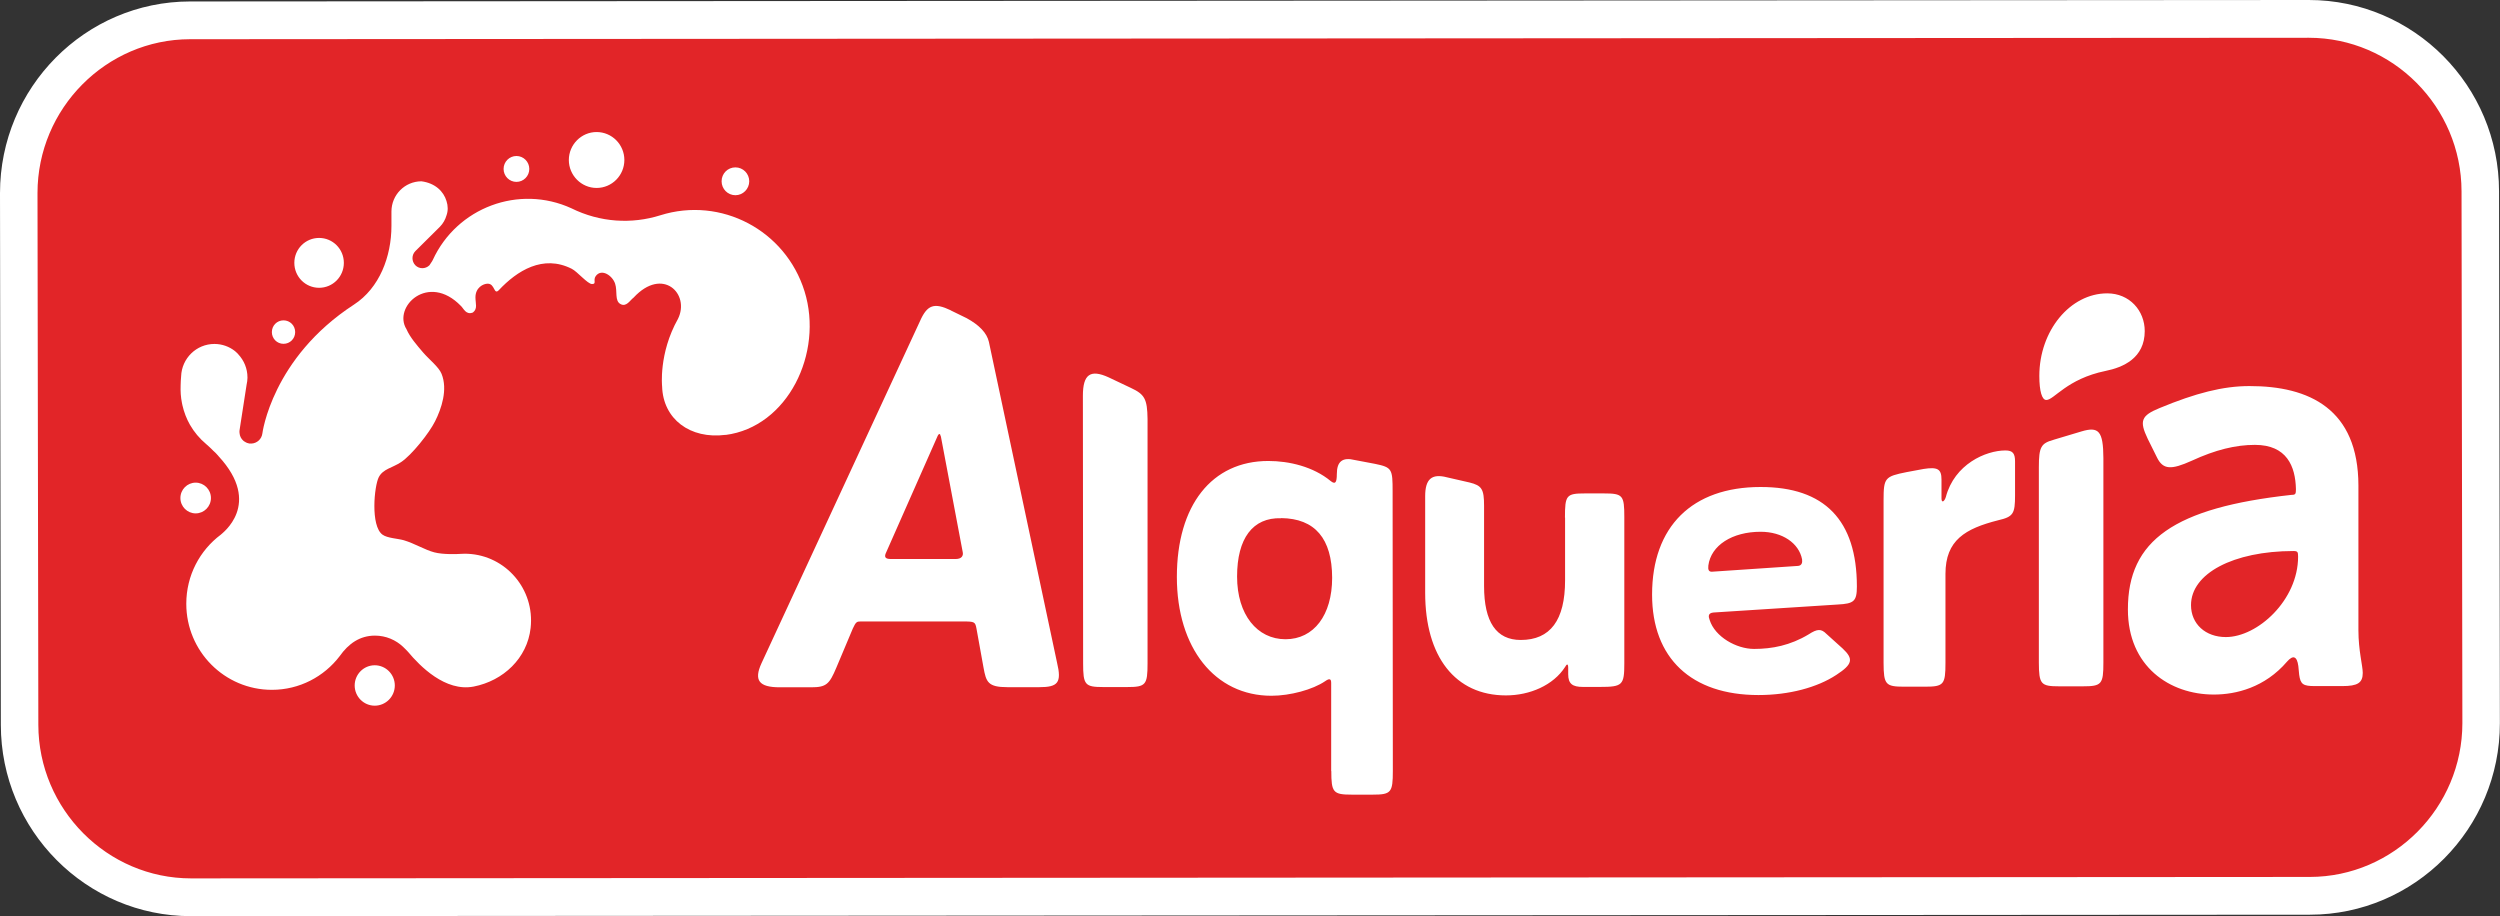
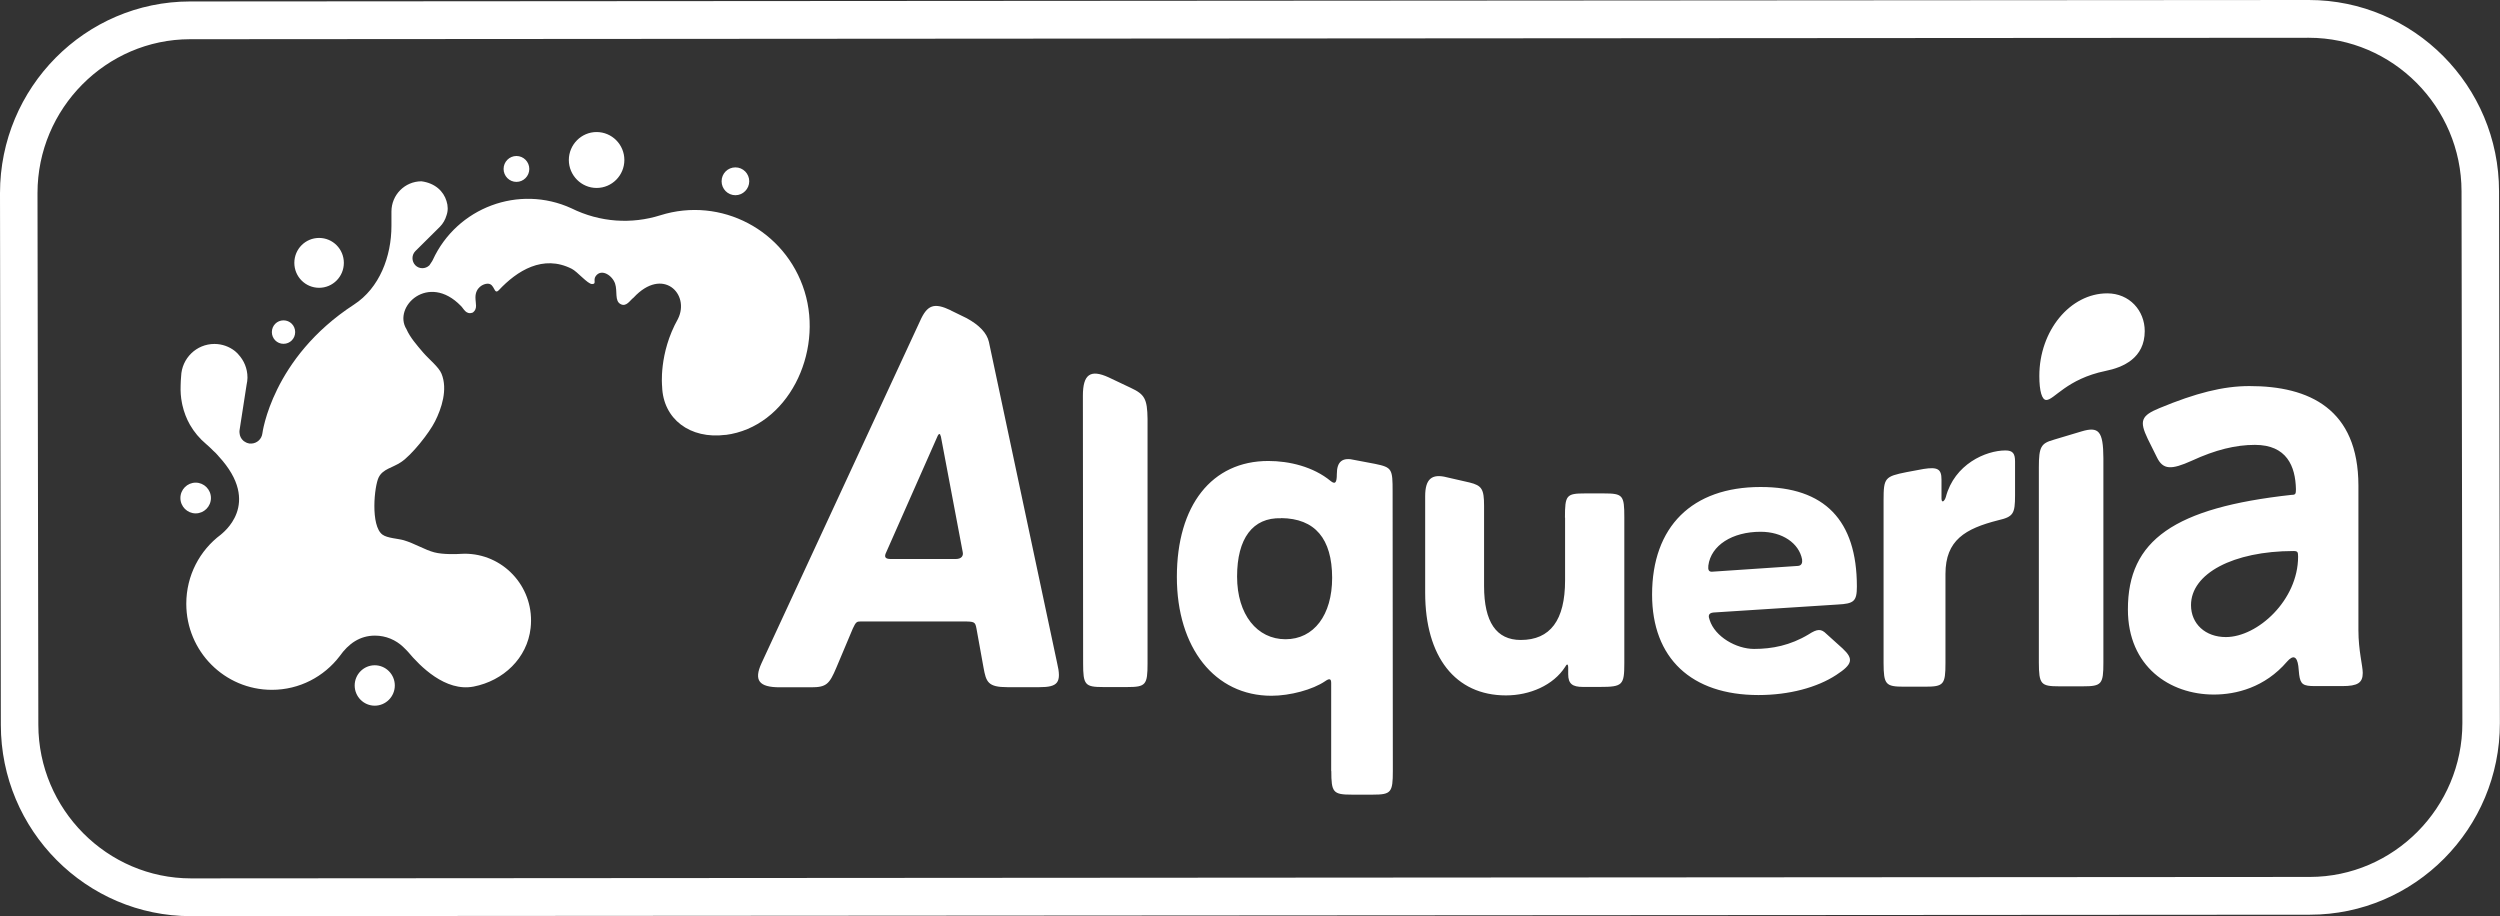
<svg xmlns="http://www.w3.org/2000/svg" width="161" height="59" viewBox="0 0 161 59" fill="none">
  <rect x="0" y="0" width="161" height="59" fill="#333333" stroke="none" />
-   <path d="M147.548 1.013H13.452C6.625 1.013 1.091 6.586 1.091 13.46V45.54C1.091 52.414 6.625 57.987 13.452 57.987H147.548C154.375 57.987 159.909 52.414 159.909 45.54V13.46C159.909 6.586 154.375 1.013 147.548 1.013Z" fill="#E22528" />
  <path d="M147.687 35.486C147.966 35.486 147.997 35.54 147.997 35.852C147.997 38.65 145.388 41.027 143.345 41.027C142.029 41.027 141.101 40.178 141.101 38.97C141.101 36.935 143.817 35.493 147.695 35.486M139.073 26.281C137.896 26.764 137.757 27.099 138.314 28.261L138.902 29.445C139.297 30.264 139.831 30.264 141.147 29.672C142.687 28.962 143.98 28.65 145.218 28.65C147.269 28.65 147.827 30.03 147.858 31.503C147.858 31.815 147.827 31.869 147.579 31.869C140.032 32.696 137.029 34.784 137.037 39.25C137.037 42.921 139.731 44.729 142.571 44.729C144.003 44.729 145.853 44.277 147.285 42.609C147.68 42.157 147.927 42.266 148.012 42.89L148.067 43.451C148.152 44.075 148.322 44.184 149.08 44.184H150.845C151.828 44.184 152.161 43.981 152.161 43.334C152.161 42.882 151.882 41.892 151.882 40.591V31.269C151.875 26.351 148.732 24.855 144.854 24.863C143.167 24.863 141.402 25.315 139.073 26.281ZM132.254 28.323C131.441 28.549 131.302 28.775 131.302 30.1V42.672C131.309 44.059 131.426 44.199 132.602 44.199H134.142C135.35 44.199 135.458 44.059 135.458 42.672V29.508C135.45 27.754 135.156 27.45 134.042 27.785L132.246 28.323H132.254ZM61.231 19.984C60.163 19.477 59.714 19.617 59.242 20.693L49.041 42.711C48.538 43.81 48.87 44.262 50.217 44.262H52.237C53.22 44.262 53.414 44.059 53.863 42.991L54.923 40.474C55.117 40.053 55.179 40.022 55.426 40.022H61.99C62.779 40.022 62.803 40.045 62.888 40.497L63.337 42.983C63.507 43.919 63.615 44.254 64.877 44.254H66.928C68.135 44.254 68.383 43.965 68.073 42.672L63.685 22.018C63.556 21.451 63.079 20.942 62.253 20.49L61.216 19.984H61.231ZM69.738 25.486L69.753 42.718C69.753 44.106 69.869 44.246 71.046 44.246H72.586C73.793 44.246 73.902 44.106 73.902 42.718V26.983C73.886 25.681 73.708 25.393 72.826 24.98L71.394 24.301C70.218 23.764 69.738 24.107 69.738 25.486ZM60.589 28.089L61.998 35.548C62.052 35.774 61.943 36 61.549 36H57.369C57.036 36 56.951 35.891 57.029 35.665L60.388 28.066C60.473 27.894 60.558 27.926 60.581 28.097M82.501 33.366C84.691 33.389 85.783 34.691 85.79 37.208C85.79 39.609 84.614 41.167 82.787 41.167C80.961 41.167 79.668 39.585 79.668 37.13C79.668 34.675 80.674 33.319 82.501 33.374M85.736 49.647C85.736 51.035 85.852 51.175 87.06 51.175H88.406C89.591 51.175 89.699 51.035 89.699 49.647L89.684 31.651C89.684 30.209 89.653 30.1 88.561 29.874L87.246 29.625C86.464 29.43 86.092 29.71 86.092 30.529C86.092 31.098 85.984 31.207 85.698 30.981C84.575 30.053 83.027 29.687 81.68 29.687C78.035 29.687 75.79 32.547 75.79 37.154C75.79 41.729 78.236 44.807 81.882 44.807C83.089 44.807 84.544 44.41 85.334 43.872C85.612 43.677 85.728 43.7 85.728 43.981V49.663L85.736 49.647ZM100.791 33.335V37.372C100.791 39.944 99.838 41.214 97.934 41.214C96.363 41.214 95.574 40.061 95.574 37.738V32.571C95.574 31.495 95.427 31.269 94.645 31.074L93.182 30.739C92.199 30.482 91.781 30.856 91.781 31.955V38.175C91.781 42.298 93.724 44.784 96.983 44.784C98.523 44.784 100.04 44.129 100.798 42.944C100.969 42.633 100.992 42.89 100.992 42.999V43.42C100.992 44.043 101.27 44.238 101.944 44.238H103.035C104.498 44.238 104.606 44.121 104.606 42.711V33.303C104.606 31.893 104.513 31.776 103.283 31.776H102.075C100.868 31.776 100.783 31.893 100.783 33.335M125.288 42.695V36.959C125.288 34.784 126.565 34.044 128.678 33.506C129.661 33.28 129.769 33.085 129.769 31.893V29.718C129.769 29.212 129.63 29.009 129.15 29.009C127.888 29.009 125.868 29.89 125.311 32.01C125.226 32.29 125.032 32.431 125.032 32.095V30.88C125.032 30.201 124.777 30.061 123.879 30.201L122.788 30.404C121.387 30.685 121.302 30.77 121.302 32.212V42.695C121.309 44.082 121.425 44.223 122.625 44.223H123.972C125.179 44.223 125.288 44.082 125.288 42.695ZM138.121 21.324C138.121 19.999 137.138 18.892 135.706 18.892C133.322 18.892 131.333 21.293 131.333 24.208C131.333 25.198 131.503 25.759 131.782 25.759C132.285 25.759 133.097 24.403 135.597 23.888C136.72 23.662 138.121 23.07 138.121 21.316M113.384 34.246C114.784 34.246 115.853 34.979 116.054 36.023C116.085 36.249 116.023 36.421 115.798 36.444L110.241 36.819C110.048 36.819 109.986 36.702 110.017 36.421C110.187 35.119 111.557 34.246 113.384 34.246ZM110.357 39.445L118.353 38.931C119.39 38.876 119.583 38.728 119.583 37.769C119.583 33.506 117.501 31.355 113.376 31.363C108.972 31.363 106.394 33.911 106.394 38.291C106.394 42.391 108.925 44.761 113.244 44.761C115.21 44.761 117.029 44.277 118.267 43.459C119.305 42.781 119.39 42.438 118.662 41.76L117.625 40.825C117.285 40.482 117.037 40.489 116.472 40.856C115.295 41.565 114.119 41.791 112.966 41.791C111.812 41.791 110.442 41.004 110.102 39.928C110.017 39.702 109.986 39.476 110.357 39.445Z" fill="white" />
  <path d="M13.584 32.072C13.584 31.526 13.143 31.082 12.601 31.082C12.059 31.082 11.618 31.526 11.618 32.072C11.618 32.618 12.059 33.062 12.601 33.062C13.143 33.062 13.584 32.618 13.584 32.072ZM24.133 42.843C23.421 42.843 22.841 43.428 22.841 44.145C22.841 44.862 23.421 45.446 24.133 45.446C24.845 45.446 25.426 44.862 25.426 44.145C25.426 43.428 24.845 42.843 24.133 42.843ZM18.259 22.142C18.677 22.142 19.009 21.807 19.009 21.387C19.009 20.966 18.677 20.631 18.259 20.631C17.841 20.631 17.508 20.966 17.508 21.387C17.508 21.807 17.841 22.142 18.259 22.142ZM33.259 11.714C33.715 11.714 34.087 11.34 34.087 10.88C34.087 10.421 33.715 10.046 33.259 10.046C32.802 10.046 32.431 10.421 32.431 10.88C32.431 11.34 32.802 11.714 33.259 11.714ZM20.55 18.534C21.432 18.534 22.144 17.817 22.144 16.928C22.144 16.04 21.432 15.323 20.55 15.323C19.667 15.323 18.955 16.04 18.955 16.928C18.955 17.817 19.667 18.534 20.55 18.534ZM47.361 12.572C47.849 12.572 48.251 12.166 48.251 11.675C48.251 11.184 47.856 10.779 47.361 10.779C46.866 10.779 46.471 11.177 46.471 11.675C46.471 12.166 46.866 12.572 47.361 12.572ZM38.421 12.104C39.412 12.104 40.209 11.293 40.209 10.304C40.209 9.306 39.404 8.503 38.421 8.503C37.438 8.503 36.633 9.314 36.633 10.304C36.633 11.293 37.438 12.104 38.421 12.104ZM46.734 28.004C44.435 28.3 42.702 26.983 42.64 24.886C42.64 24.886 42.407 22.766 43.661 20.537C44.459 18.931 42.678 17.147 40.805 19.165C40.565 19.345 40.341 19.781 39.969 19.586C39.567 19.384 39.776 18.752 39.613 18.269C39.443 17.747 38.739 17.271 38.367 17.778C38.174 18.043 38.445 18.292 38.127 18.292C37.841 18.292 37.183 17.49 36.819 17.31C34.969 16.375 33.297 17.435 32.121 18.69C31.796 19.017 31.881 18.269 31.409 18.269C31.122 18.269 30.619 18.518 30.619 19.15C30.619 19.547 30.774 19.875 30.457 20.124C30.008 20.303 29.861 19.867 29.683 19.703C27.585 17.536 25.279 19.758 26.177 21.2C26.409 21.73 26.834 22.213 27.245 22.696C27.632 23.148 28.259 23.631 28.437 24.075C28.847 25.089 28.429 26.32 28.019 27.131C27.64 27.895 26.494 29.328 25.821 29.765C25.271 30.131 24.675 30.194 24.396 30.724C24.102 31.285 23.847 33.872 24.636 34.434C24.946 34.66 25.635 34.683 26.006 34.792C26.695 34.995 27.369 35.416 27.972 35.572C28.537 35.72 29.404 35.688 29.768 35.665C29.892 35.665 30.016 35.649 30.14 35.665C32.554 35.782 34.451 37.925 34.172 40.443C33.955 42.391 32.415 43.841 30.503 44.215C28.684 44.566 27.051 42.906 26.277 41.978C26.277 41.978 26.076 41.76 25.968 41.666C25.495 41.214 24.853 40.934 24.149 40.934C23.174 40.934 22.446 41.448 21.873 42.259C20.867 43.576 19.288 44.425 17.508 44.425C14.466 44.425 11.997 41.947 11.997 38.884C11.997 37.06 12.864 35.447 14.218 34.434C14.265 34.371 16.943 32.477 14.071 29.375L14.04 29.336C13.947 29.227 13.847 29.126 13.738 29.032C13.707 29.001 13.677 28.97 13.646 28.939C13.53 28.822 13.398 28.705 13.274 28.596C12.856 28.245 12.5 27.824 12.229 27.349C12.012 26.967 11.85 26.546 11.749 26.102C11.734 26.055 11.726 26 11.718 25.954C11.641 25.58 11.618 25.19 11.633 24.808C11.633 24.621 11.649 24.426 11.664 24.239C11.703 23.078 12.647 22.15 13.808 22.15C14.303 22.15 14.768 22.322 15.132 22.61C15.132 22.61 15.186 22.657 15.209 22.68C15.209 22.68 15.255 22.727 15.279 22.743C15.279 22.743 15.325 22.797 15.348 22.821C15.712 23.21 15.937 23.733 15.937 24.309V24.333C15.937 24.481 15.913 24.621 15.882 24.769L15.48 27.364L15.426 27.715C15.418 27.77 15.418 27.832 15.426 27.887C15.441 28.081 15.526 28.253 15.666 28.378L15.689 28.393L15.712 28.417L15.751 28.44H15.759C15.797 28.471 15.844 28.495 15.898 28.518L15.937 28.534H15.968L15.998 28.549C16.022 28.549 16.045 28.557 16.068 28.565C16.068 28.565 16.115 28.565 16.138 28.565C16.138 28.565 16.184 28.565 16.207 28.565C16.556 28.541 16.85 28.276 16.896 27.918C16.896 27.91 17.508 23.054 22.794 19.617C24.443 18.549 25.209 16.515 25.209 14.543V13.624C25.209 12.548 26.068 11.683 27.136 11.675C28.034 11.792 28.568 12.33 28.754 12.946C28.855 13.25 28.862 13.577 28.754 13.873C28.677 14.138 28.537 14.395 28.328 14.606L26.749 16.172C26.502 16.422 26.502 16.827 26.749 17.084C26.997 17.334 27.4 17.334 27.655 17.084L27.825 16.827C27.825 16.827 27.856 16.773 27.872 16.741C29.427 13.359 33.421 11.87 36.796 13.413C38.654 14.333 40.689 14.442 42.523 13.865C46.432 12.634 50.589 14.824 51.812 18.76C53.05 22.743 50.72 27.497 46.726 28.011" fill="white" />
  <path d="M160.938 12.322C160.938 5.526 155.443 0 148.686 0L12.237 0.094C5.488 0.101 0 5.635 0 12.439L0.054 46.678C0.054 53.474 5.557 59.008 12.307 59L148.755 58.907C155.505 58.907 161 53.365 160.992 46.569L160.938 12.322ZM148.755 56.475L12.307 56.568C6.904 56.568 2.477 52.118 2.469 46.678L2.415 12.431C2.415 6.991 6.834 2.533 12.237 2.525L148.686 2.432C154.088 2.432 158.515 6.882 158.523 12.322L158.577 46.569C158.577 52.009 154.158 56.467 148.755 56.475Z" fill="white" />
</svg>